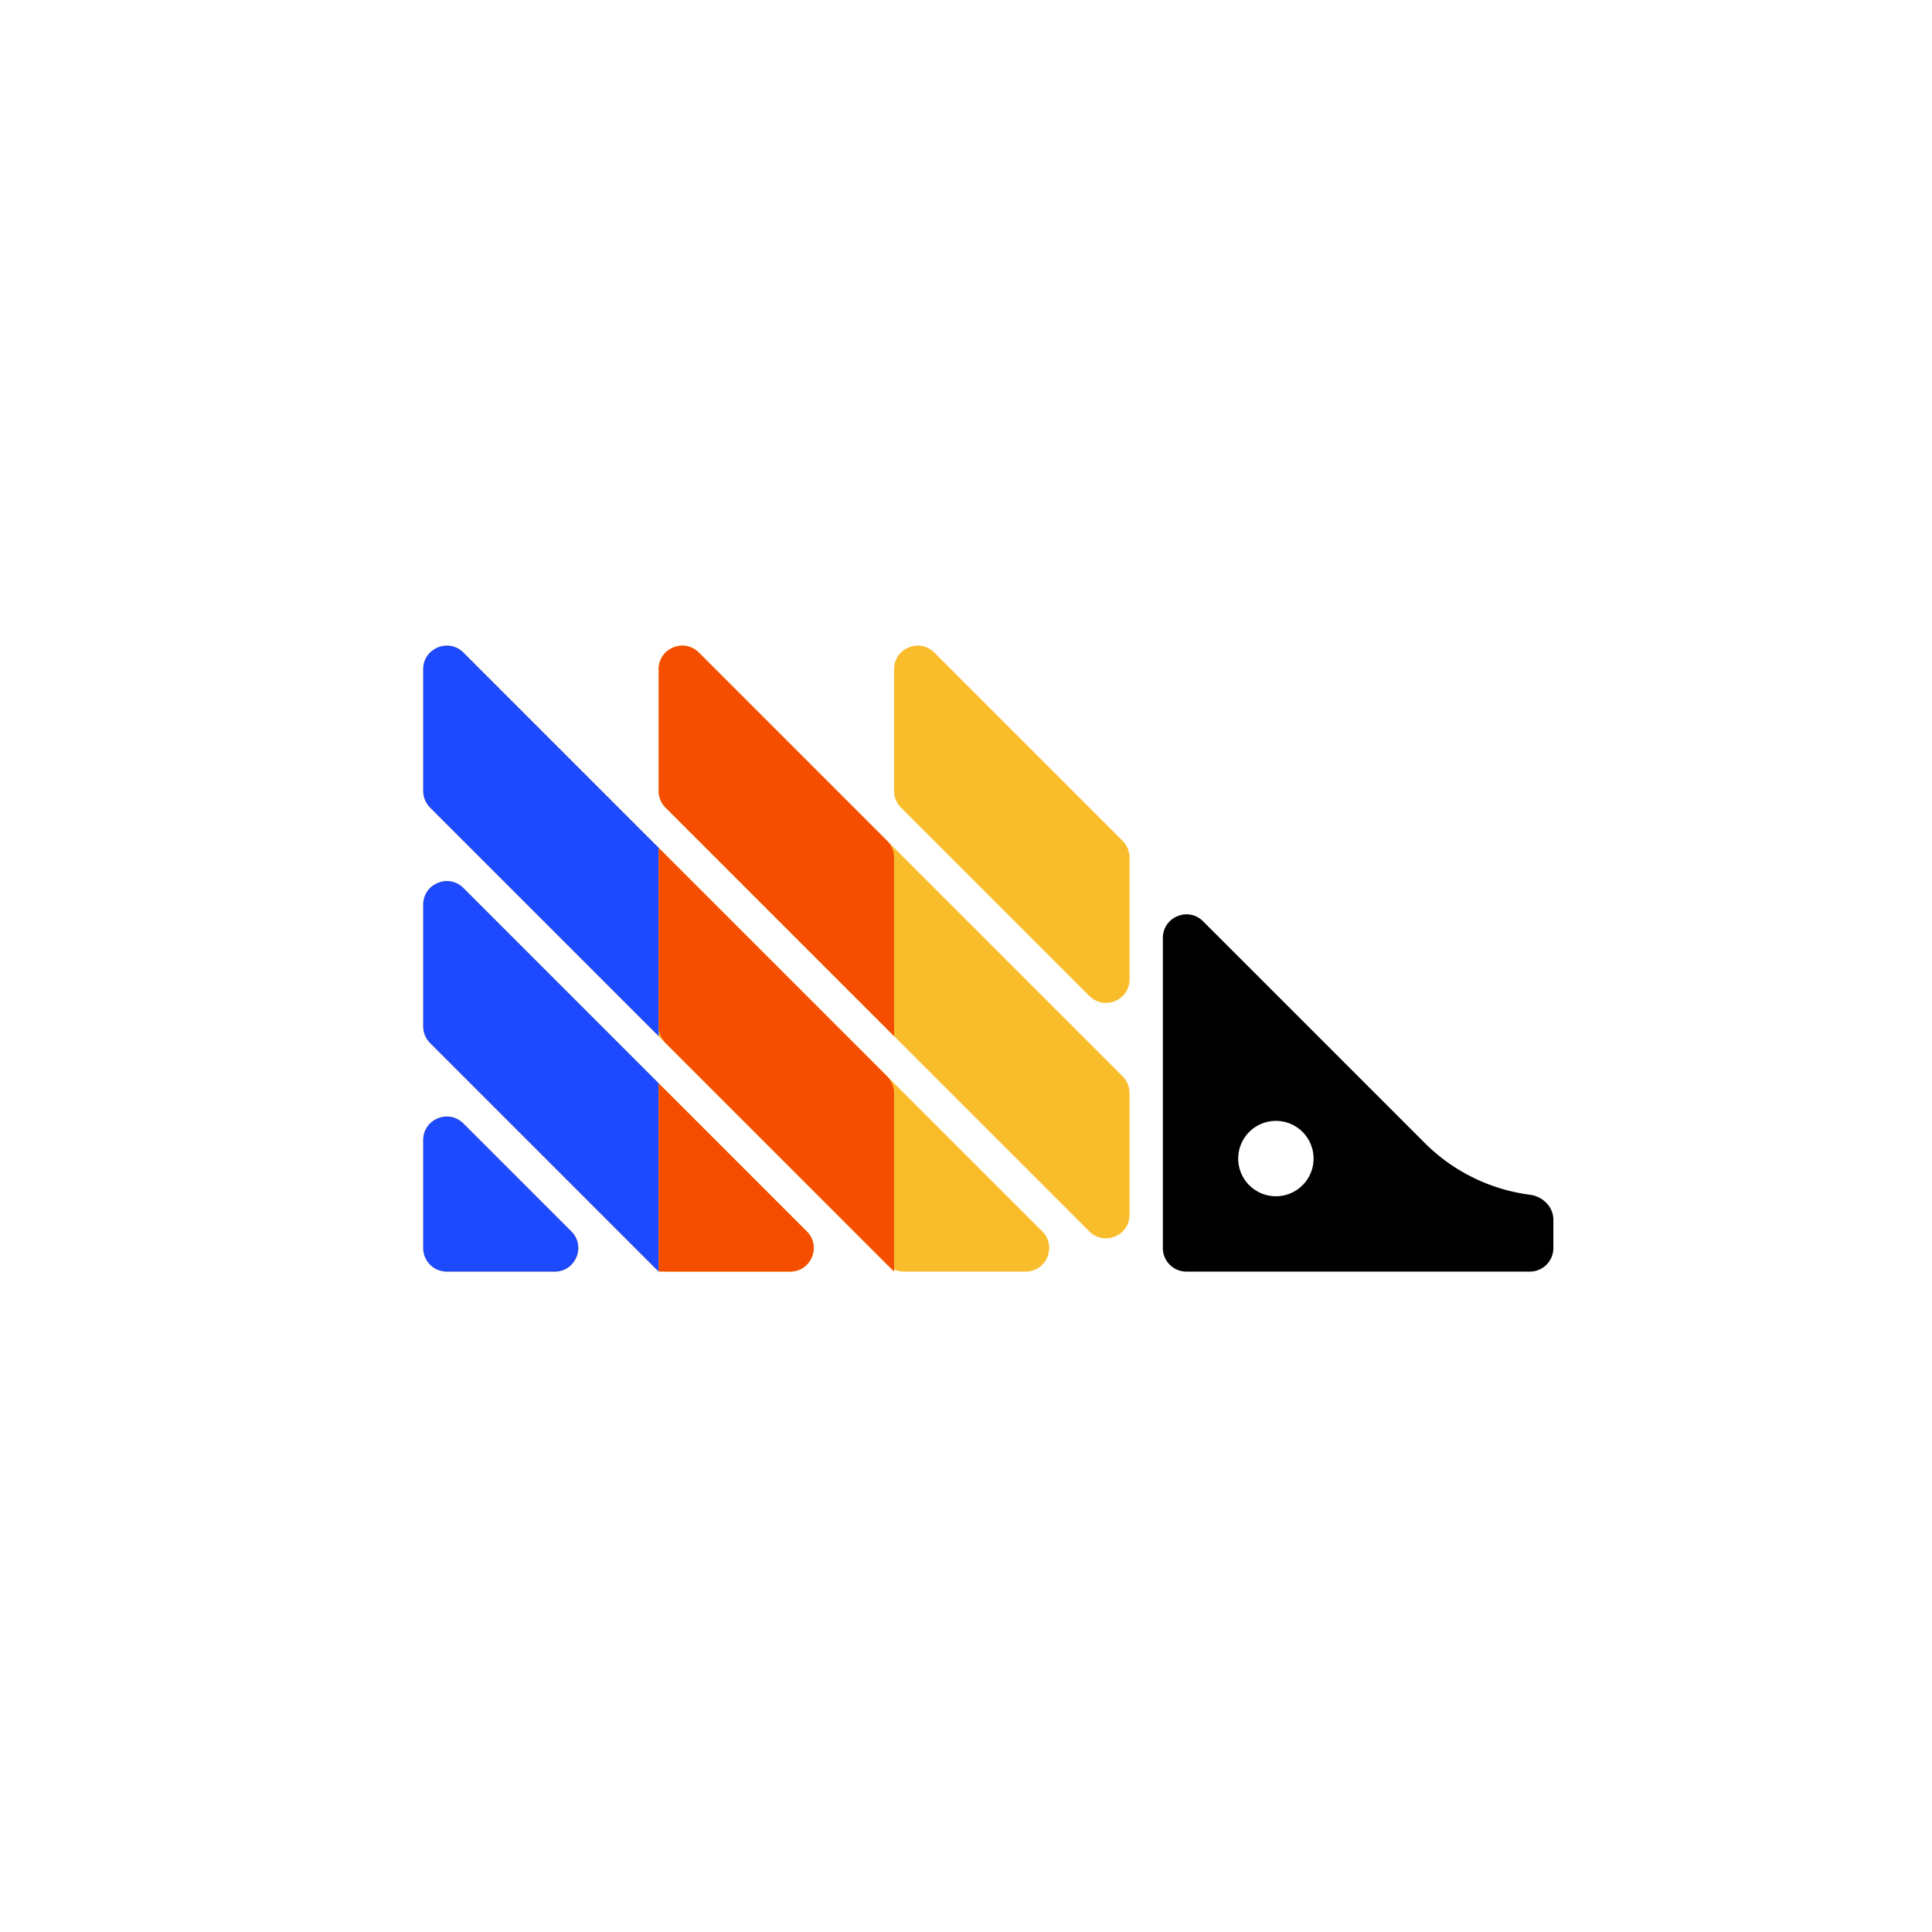
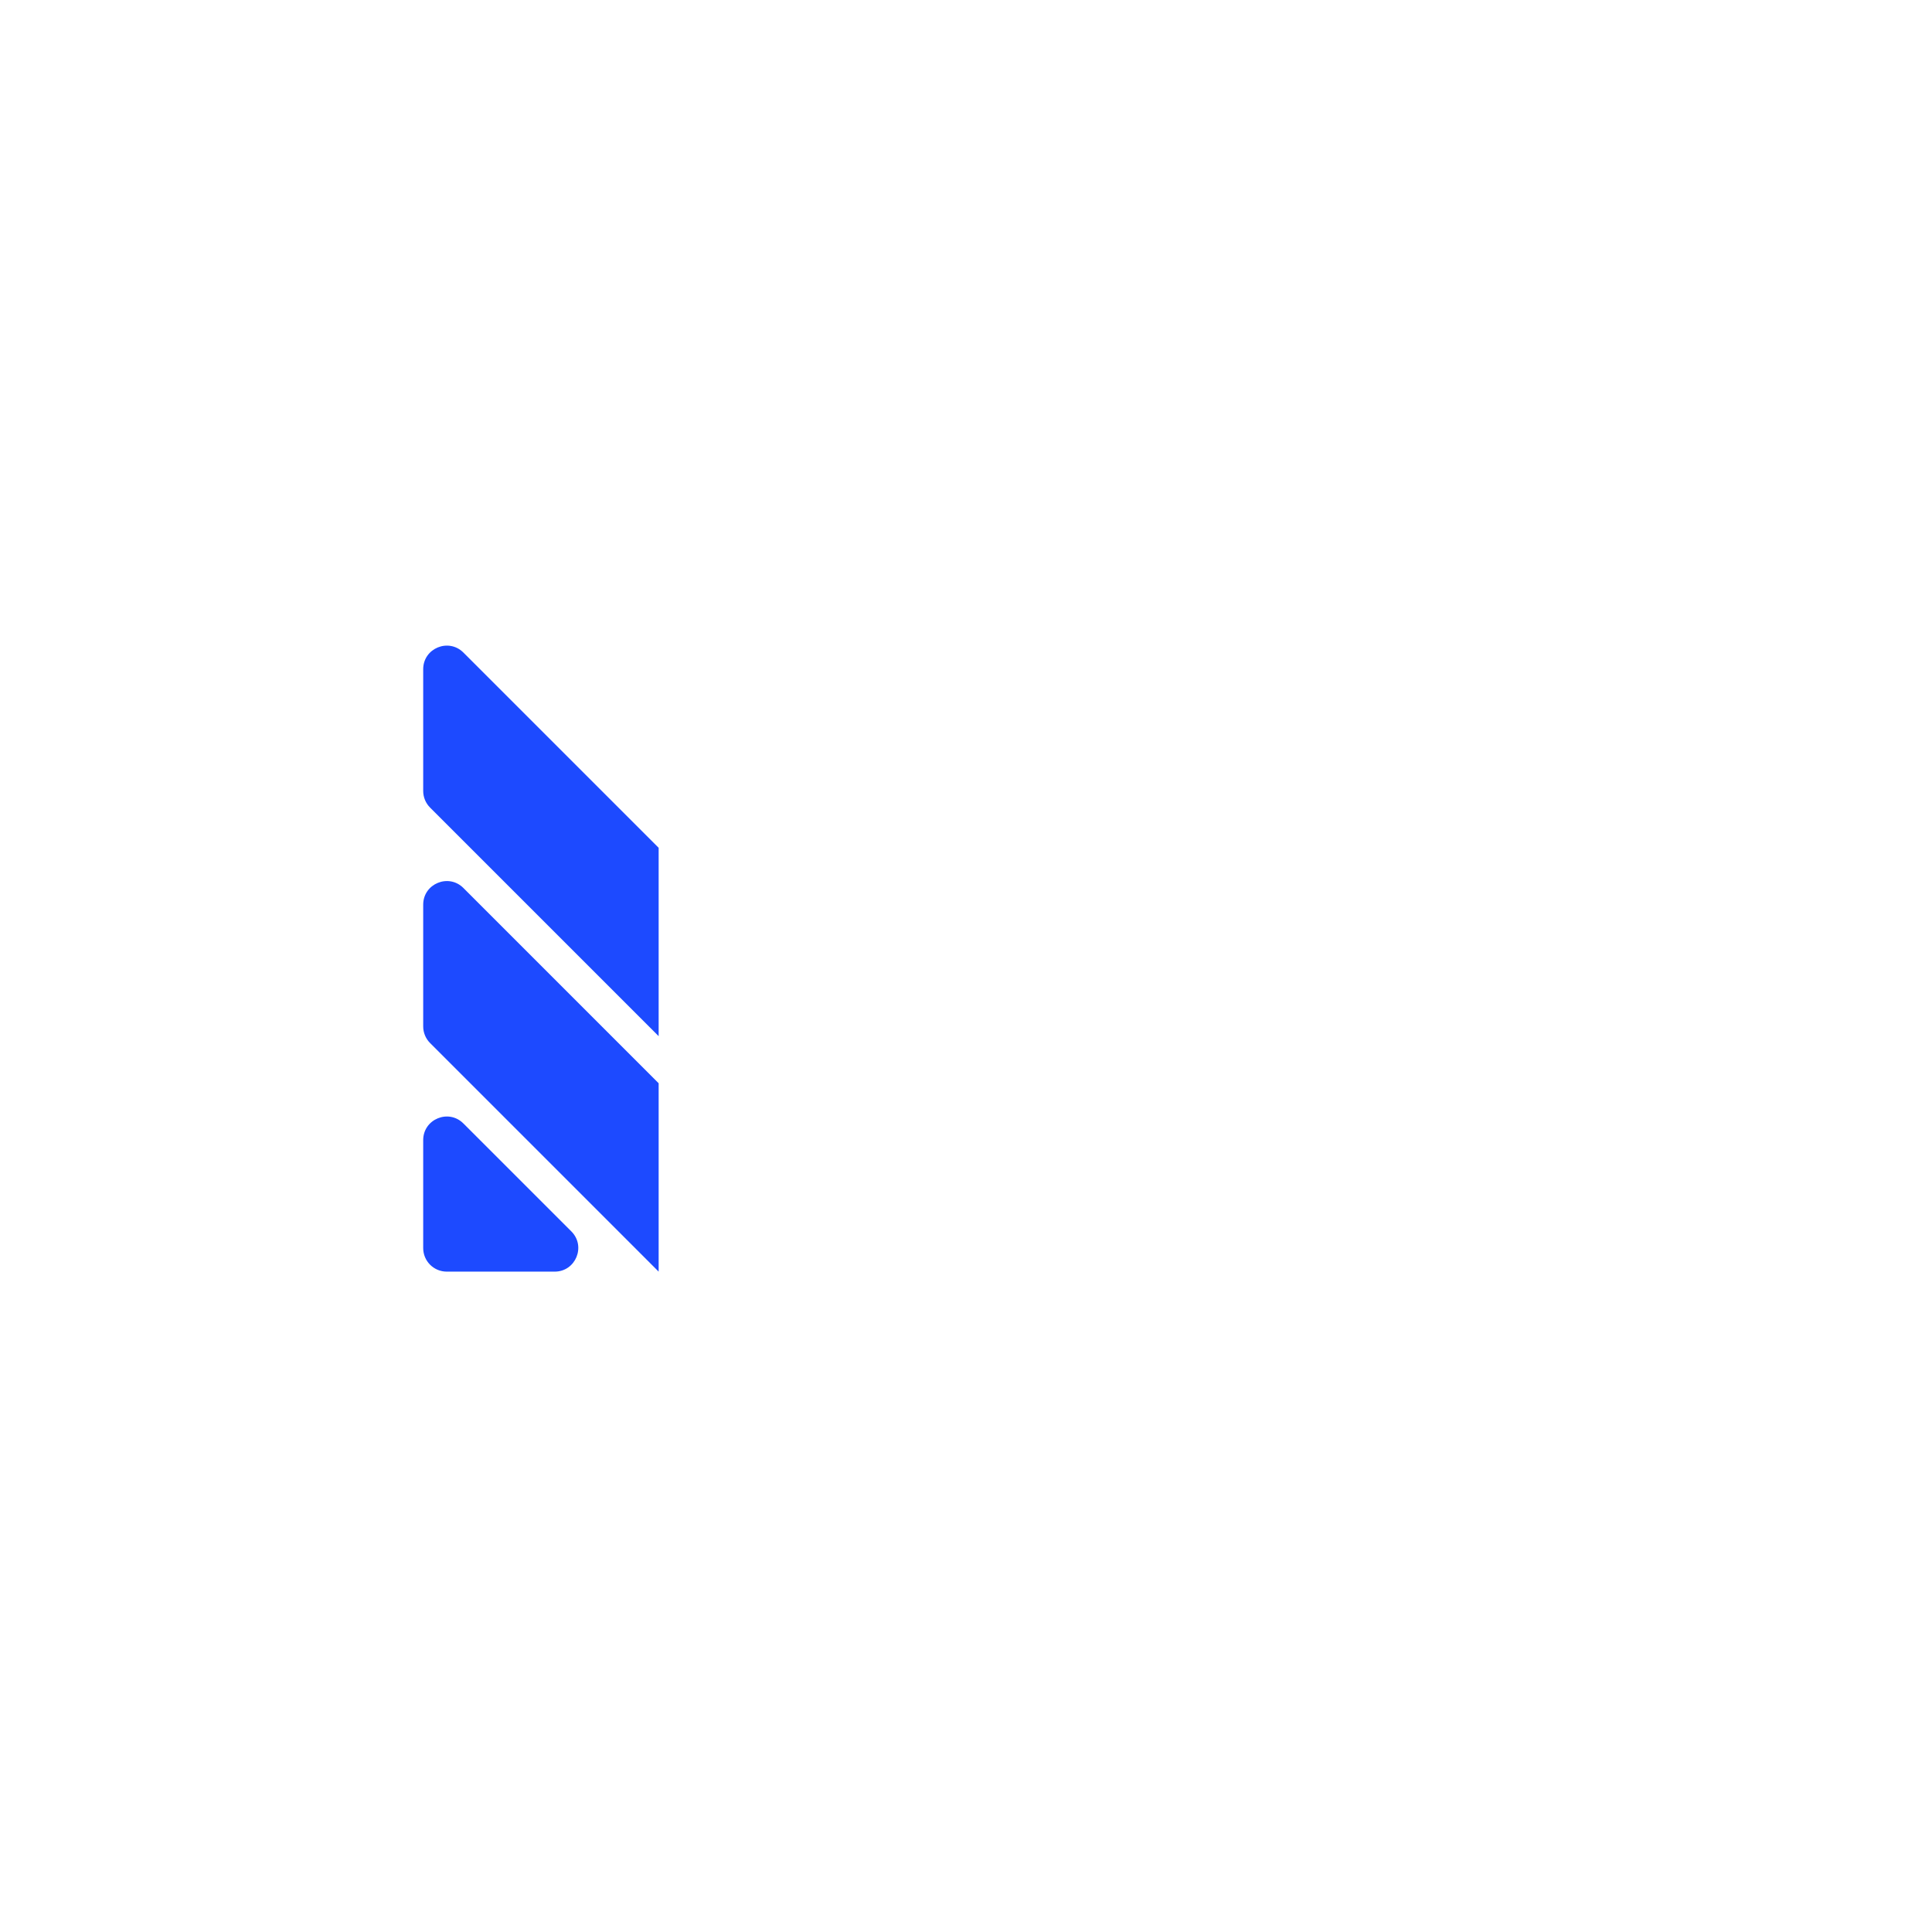
<svg xmlns="http://www.w3.org/2000/svg" width="105" height="105" fill="none">
-   <path fill="#1D4AFF" d="M36.94 54.023c-.472.944-1.818.944-2.29 0l-1.128-2.256a1.28 1.28 0 0 1 0-1.145l1.128-2.256c.472-.944 1.818-.944 2.29 0l1.128 2.256c.18.36.18.785 0 1.145l-1.128 2.256zm0 12.797c-.472.943-1.818.943-2.29 0l-1.128-2.257a1.28 1.28 0 0 1 0-1.145l1.128-2.256c.472-.944 1.818-.944 2.29 0l1.128 2.256c.18.36.18.785 0 1.145L36.94 66.82z" />
-   <path fill="#F9BD2B" d="M23 61.963c0-1.14 1.379-1.712 2.185-.905l5.867 5.866c.806.807.235 2.185-.905 2.185H24.28A1.28 1.28 0 0 1 23 67.83v-5.866zm0-6.18c0 .34.135.665.375.905L35.42 68.735c.24.24.566.374.905.374h6.617c1.14 0 1.711-1.378.905-2.185L25.185 48.261c-.806-.806-2.185-.235-2.185.906v6.616zm0-12.796c0 .34.135.665.375.905l24.842 24.843c.24.24.566.374.906.374h6.616c1.14 0 1.712-1.378.905-2.185L25.185 35.465C24.38 34.66 23 35.23 23 36.37v6.617zm12.796 0c0 .34.135.665.375.905l23.032 23.032c.807.807 2.185.236 2.185-.905v-6.616c0-.34-.134-.665-.374-.905L37.98 35.465c-.806-.806-2.185-.235-2.185.905v6.617zm14.981-7.522c-.806-.806-2.185-.235-2.185.905v6.617c0 .34.135.665.375.905l10.236 10.236c.807.807 2.185.236 2.185-.905v-6.616c0-.34-.134-.666-.374-.905L50.777 35.465z" />
-   <path fill="#000" d="M77.433 62.12 65.384 50.07c-.806-.806-2.185-.234-2.185.906v16.853c0 .707.573 1.28 1.28 1.28h18.663a1.28 1.28 0 0 0 1.28-1.28v-1.535c0-.707-.575-1.271-1.276-1.363a9.885 9.885 0 0 1-5.713-2.812zm-8.092 2.894a2.048 2.048 0 1 1 .002-4.096 2.048 2.048 0 0 1-.002 4.096z" />
  <path fill="#1D4AFF" d="M23 67.83c0 .707.573 1.28 1.28 1.28h5.867c1.14 0 1.711-1.38.905-2.186l-5.867-5.866c-.806-.807-2.185-.236-2.185.905v5.866zm12.796-21.754-10.61-10.61c-.807-.807-2.186-.236-2.186.904v6.617c0 .34.135.665.375.905l12.421 12.421V46.076zm-10.61 2.185c-.807-.806-2.186-.235-2.186.906v6.616c0 .34.135.665.375.905L35.796 69.11V58.873l-10.61-10.611z" />
-   <path fill="#F54E00" d="M48.593 46.607c0-.34-.135-.666-.375-.905L37.982 35.465c-.806-.806-2.185-.235-2.185.905v6.617c0 .34.135.665.375.905l12.421 12.421v-9.706zM35.797 69.109h7.147c1.14 0 1.711-1.378.905-2.185l-8.052-8.051v10.236zm0-23.033v9.707c0 .34.135.665.375.905L48.593 69.11v-9.706c0-.34-.135-.665-.375-.905L35.797 46.076z" />
</svg>